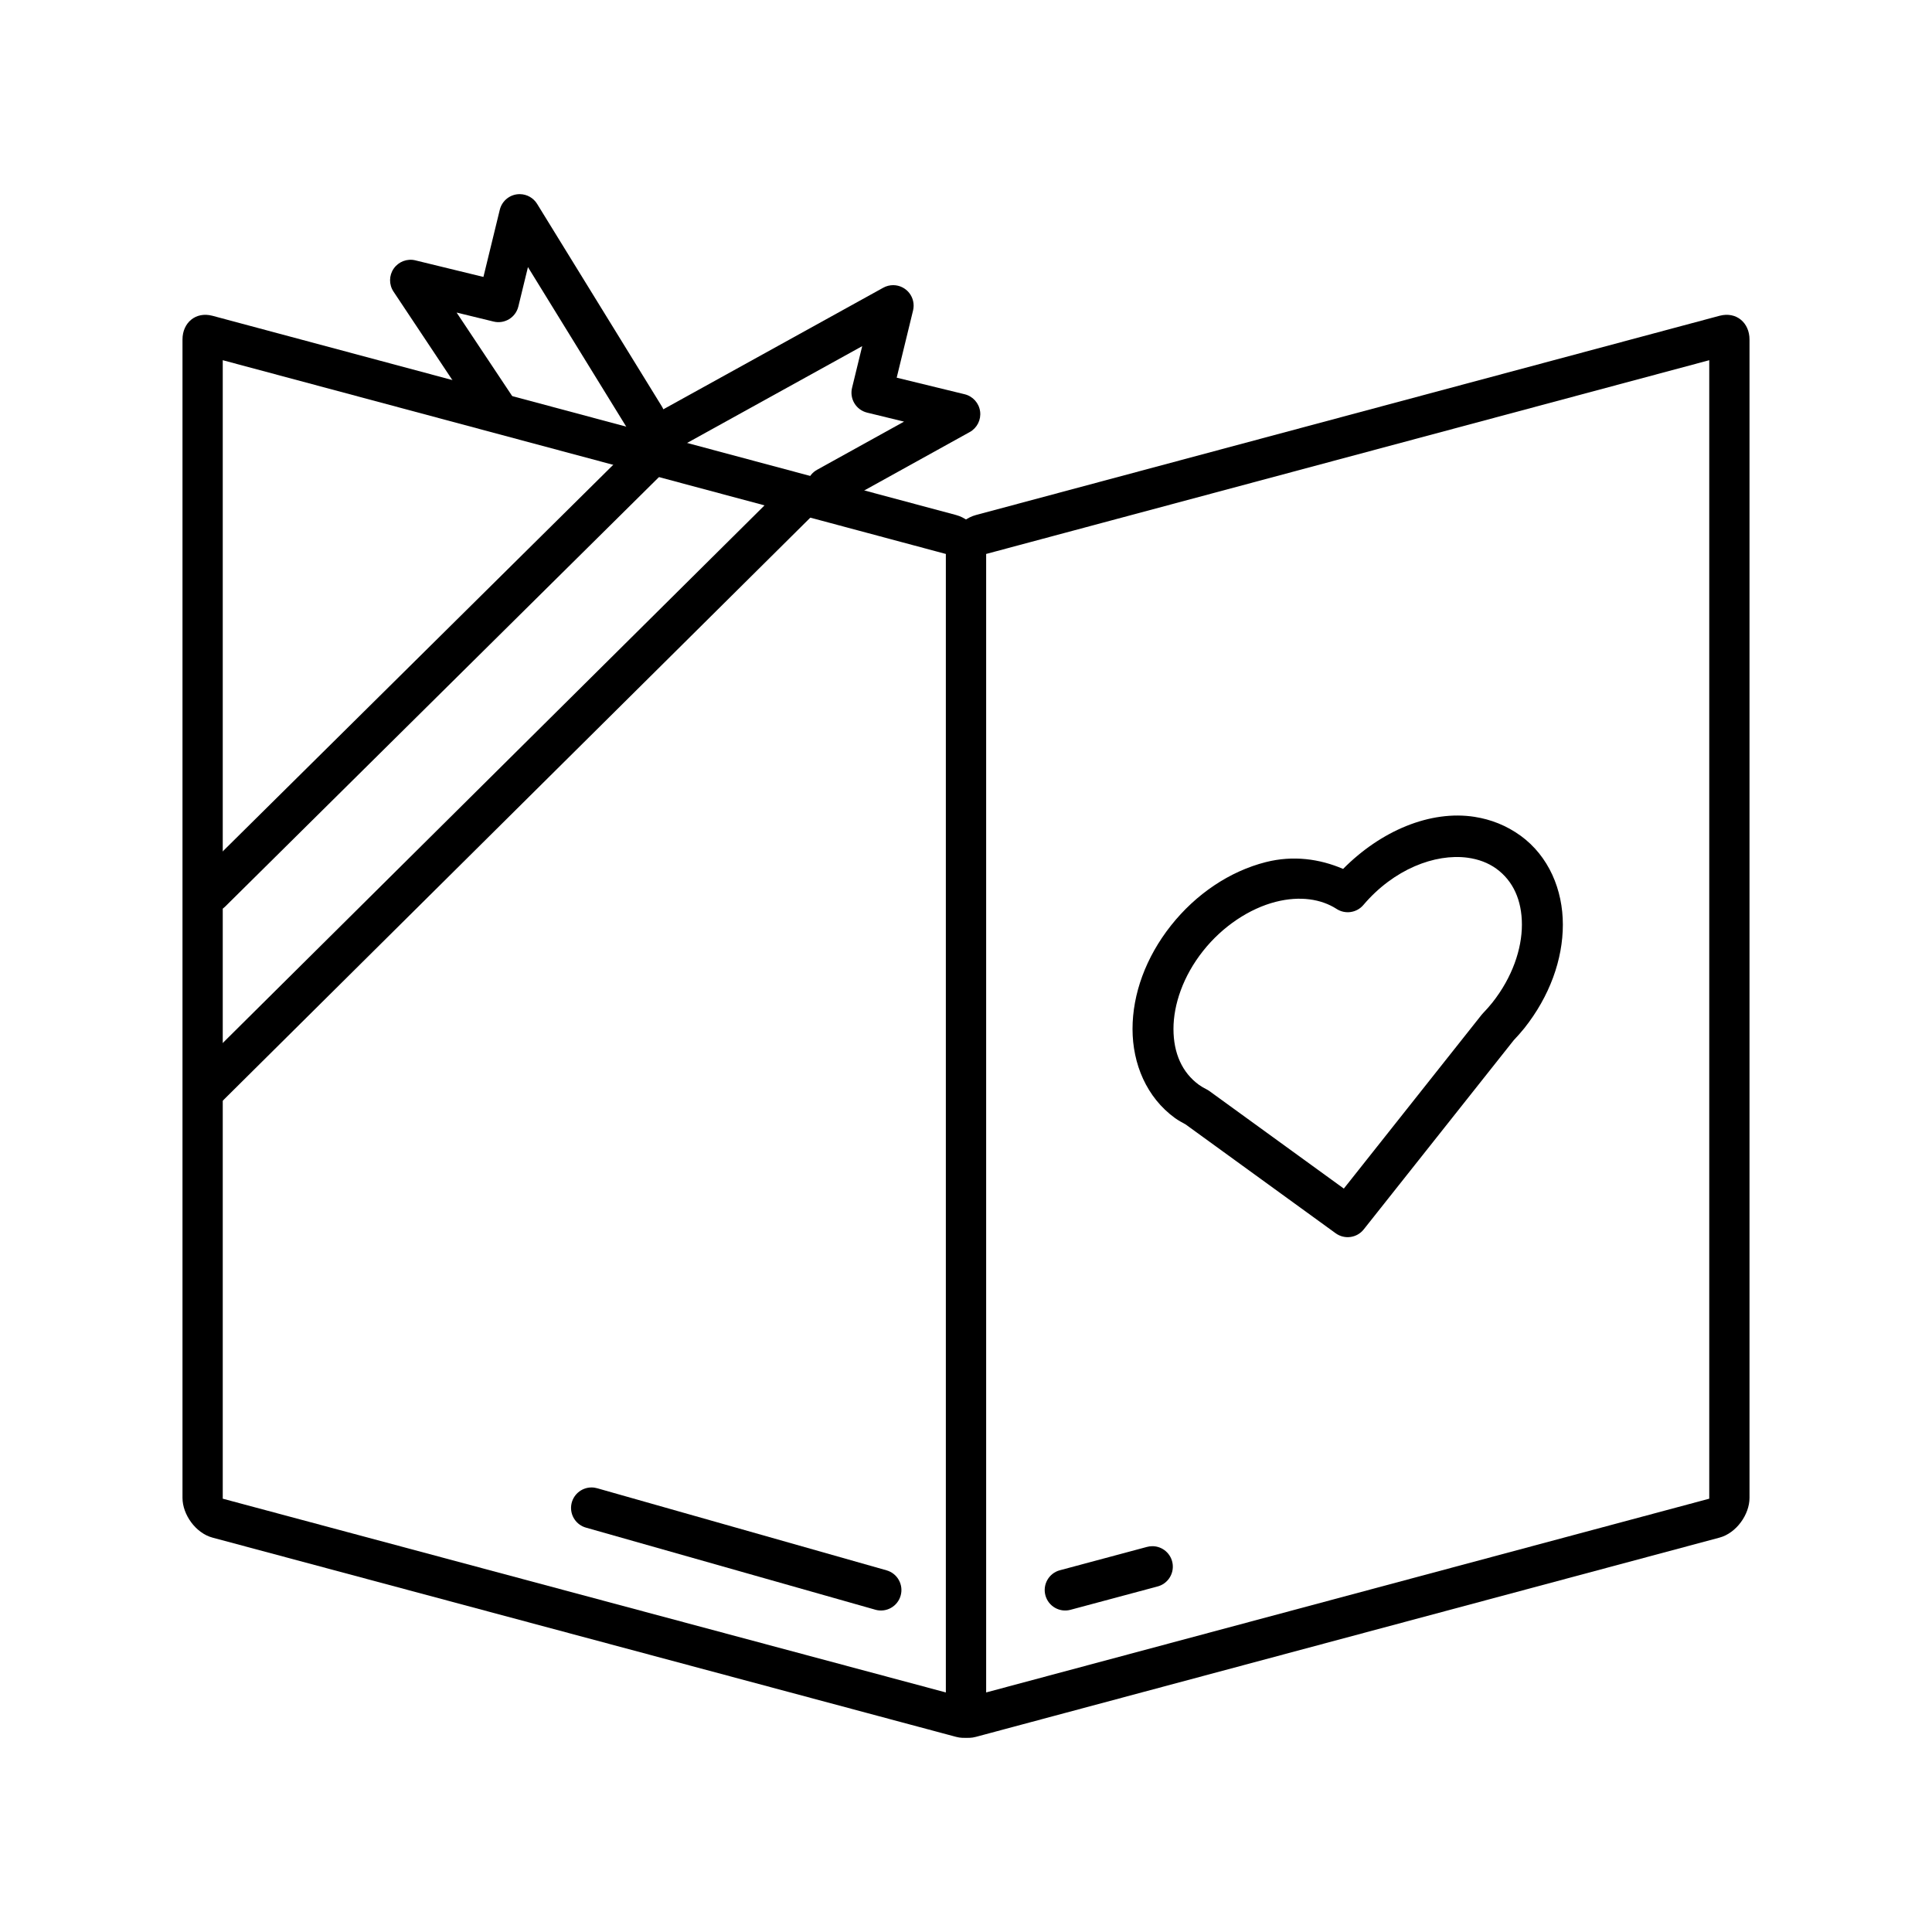
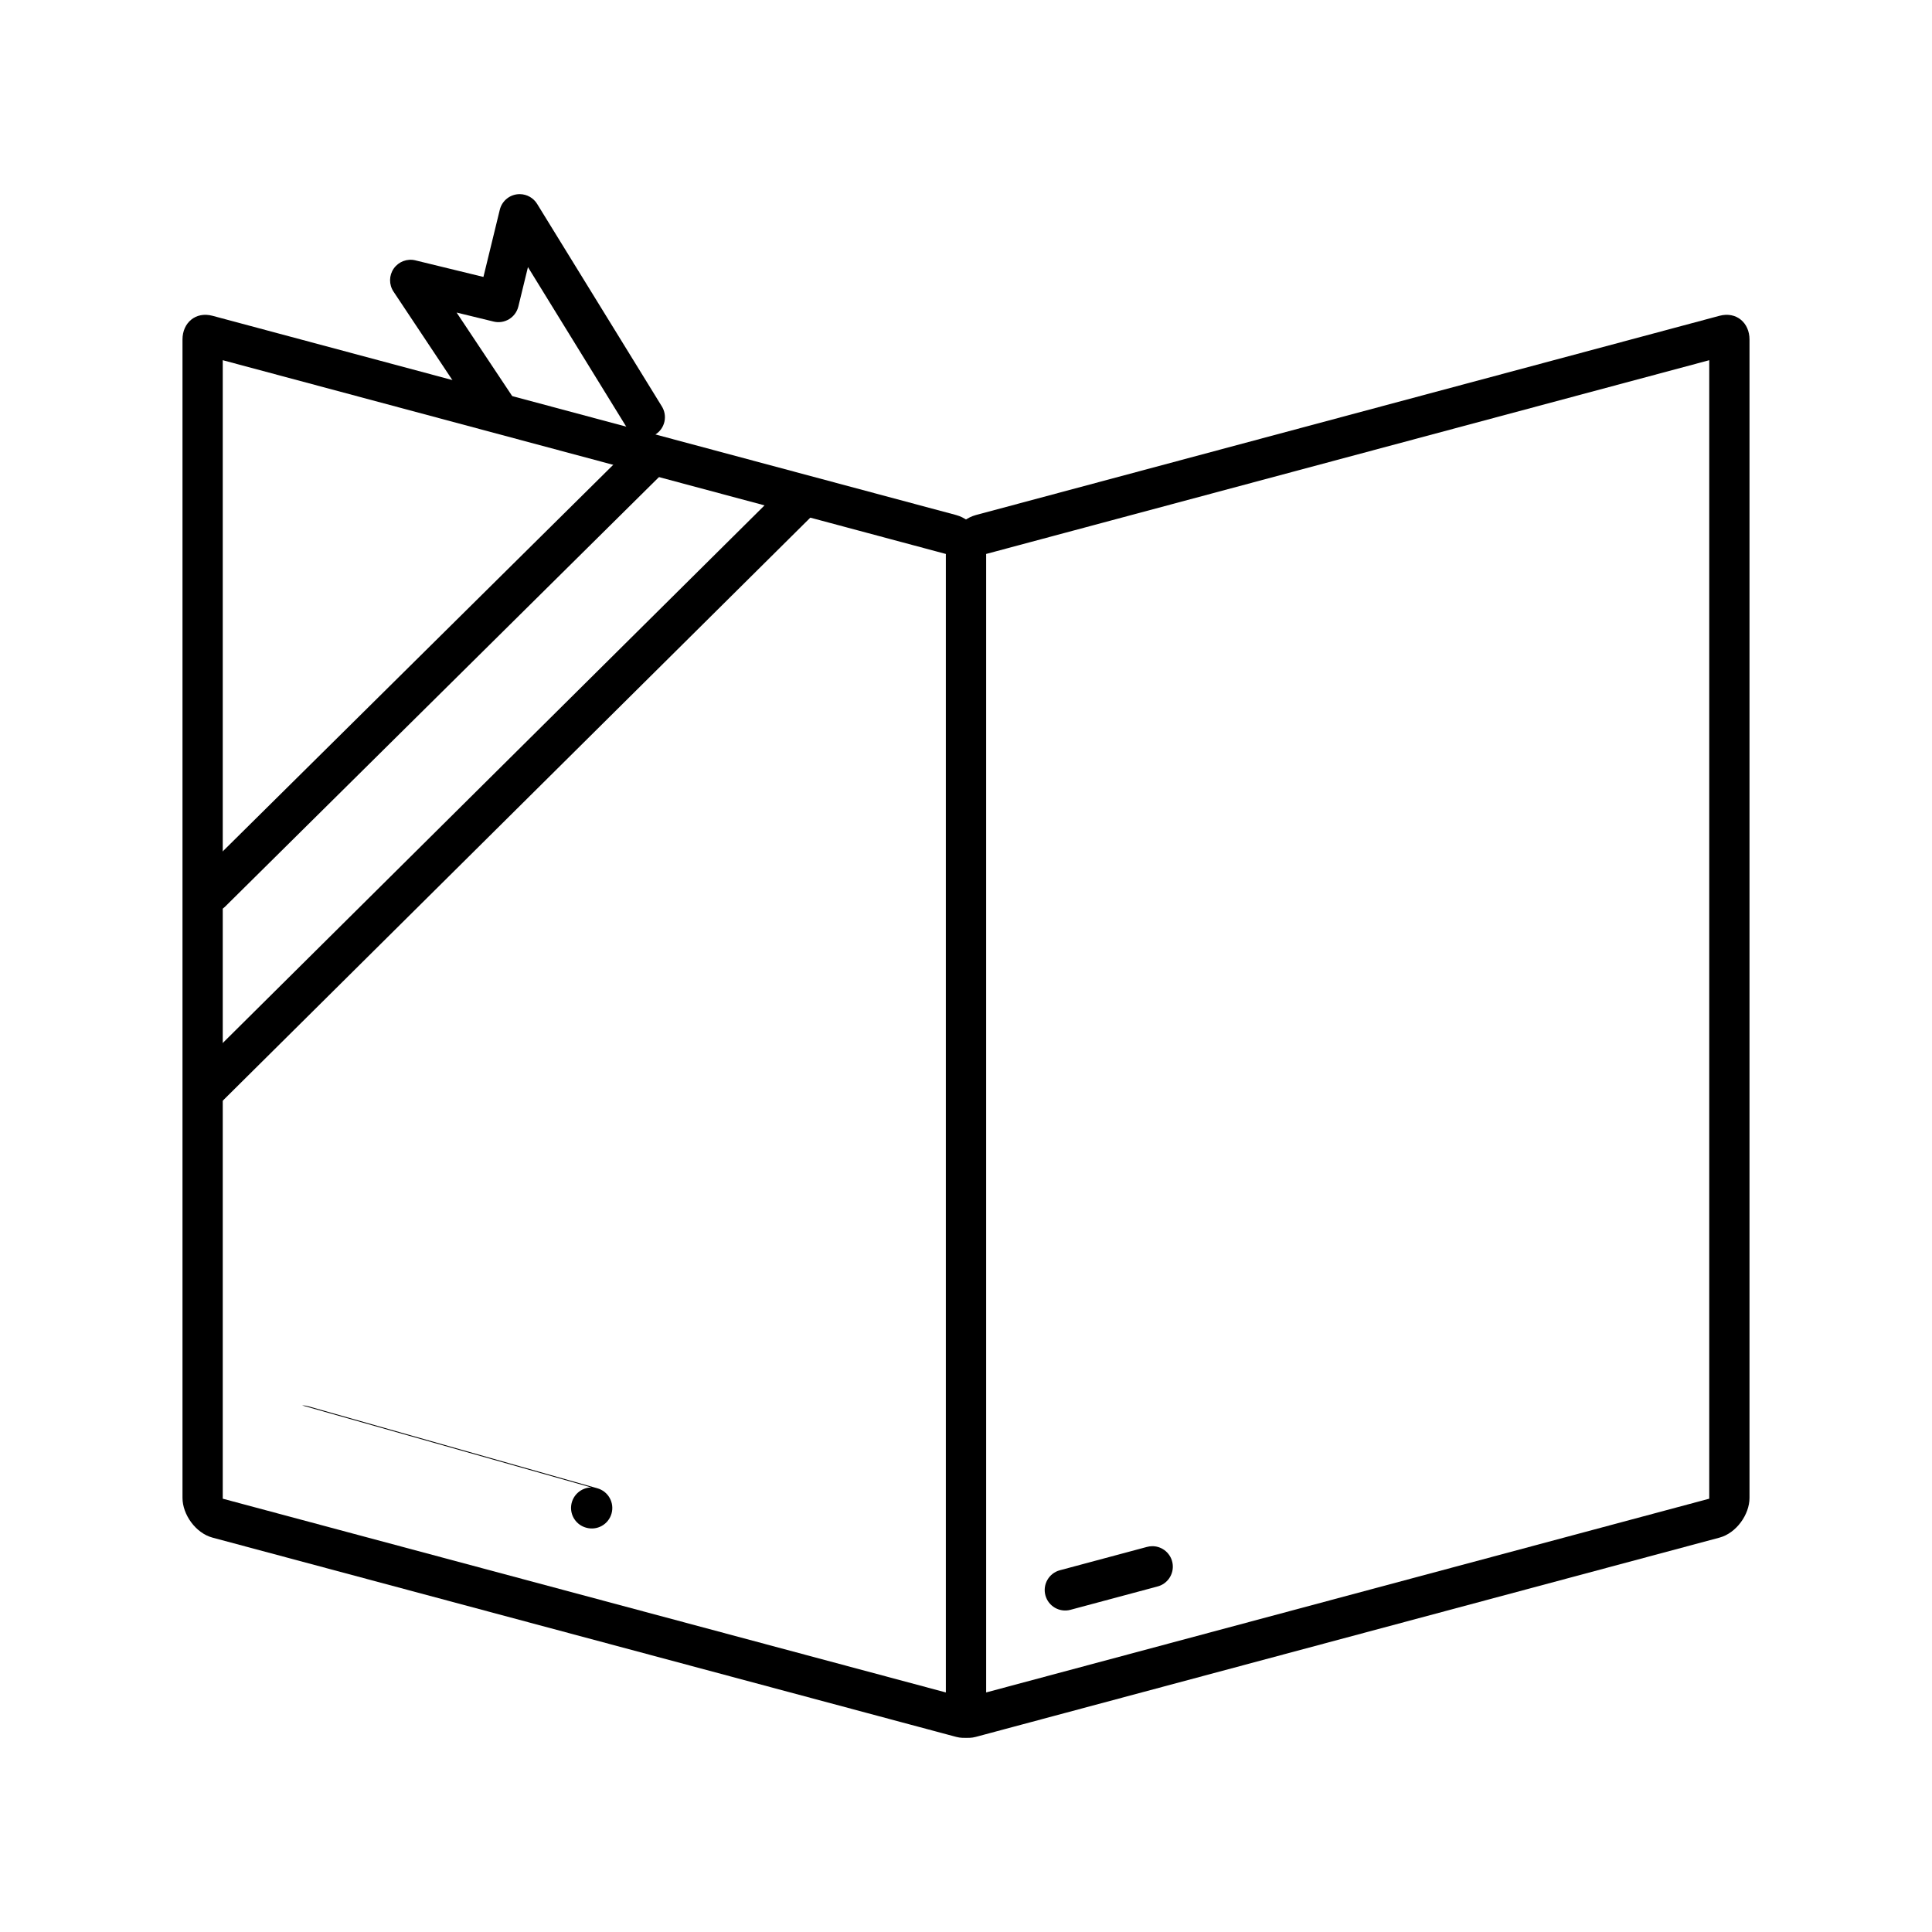
<svg xmlns="http://www.w3.org/2000/svg" fill="#000000" width="800px" height="800px" version="1.1" viewBox="144 144 512 512">
  <g>
-     <path d="m300.7 538.19c-2.707 0.031-4.981 2.055-5.324 4.742-0.34 2.688 1.352 5.215 3.969 5.922l76.625 21.734-0.004 0.004c1.387 0.395 2.875 0.227 4.133-0.477 1.262-0.699 2.191-1.875 2.582-3.262 0.395-1.387 0.219-2.871-0.484-4.129-0.703-1.262-1.879-2.188-3.266-2.574l-76.625-21.738c-0.52-0.152-1.062-0.23-1.605-0.223z" />
+     <path d="m300.7 538.19c-2.707 0.031-4.981 2.055-5.324 4.742-0.34 2.688 1.352 5.215 3.969 5.922c1.387 0.395 2.875 0.227 4.133-0.477 1.262-0.699 2.191-1.875 2.582-3.262 0.395-1.387 0.219-2.871-0.484-4.129-0.703-1.262-1.879-2.188-3.266-2.574l-76.625-21.738c-0.52-0.152-1.062-0.23-1.605-0.223z" />
    <path d="m449.35 553.76c-0.492 0-0.977 0.07-1.449 0.203l-23.023 6.172v-0.004c-2.894 0.777-4.613 3.754-3.836 6.648 0.777 2.894 3.754 4.613 6.648 3.836l23.023-6.172c2.66-0.668 4.402-3.223 4.055-5.949-0.348-2.723-2.676-4.758-5.422-4.738z" />
    <path d="m200.32 227.69c-4.484-1.199-7.957 1.875-7.957 6.266v307c0 4.394 3.473 9.328 7.957 10.531l197.06 52.801c4.484 1.199 7.957-1.875 7.957-6.266v-307c0-4.394-3.473-9.328-7.957-10.531zm2.711 11.77 191.64 51.348v301.71l-191.64-51.348z" />
    <path d="m599.68 227.69c4.484-1.199 7.957 1.875 7.957 6.266v307c0 4.394-3.473 9.328-7.957 10.531l-197.06 52.801c-4.484 1.203-7.957-1.875-7.957-6.266v-307c0-4.394 3.473-9.328 7.957-10.531zm-2.711 11.77-191.64 51.348v301.71l191.64-51.348z" />
-     <path d="m534.83 360.48c-11.82-1.859-24.922 3.715-34.895 13.793-6.25-2.684-13.266-3.629-20.457-1.812h0.004-0.008c-9.648 2.445-18.566 8.5-25.148 16.805-6.711 8.469-10.195 18.207-10.195 27.426s3.699 18.125 11.258 23.609c0.023 0.016 0.047 0.031 0.066 0.043 0.867 0.613 1.801 1.129 2.738 1.633l39.773 28.852c2.356 1.707 5.633 1.254 7.438-1.023l39.75-50.133c0.973-1.027 1.922-2.078 2.805-3.184 0.008-0.008 0.012-0.016 0.02-0.023 6.711-8.469 10.195-18.199 10.195-27.422 0-9.219-3.699-18.133-11.258-23.617l-0.004 0.004h-0.004c-3.664-2.652-7.773-4.269-12.074-4.945zm-1.934 10.82c2.871 0.379 5.484 1.348 7.648 2.914 4.465 3.242 6.777 8.387 6.777 14.828 0 6.441-2.531 13.973-7.848 20.68-0.781 0.969-1.609 1.91-2.477 2.805h0.004c-0.125 0.125-0.246 0.262-0.355 0.398l-36.516 46.062-35.609-25.832c-0.242-0.176-0.5-0.336-0.77-0.469-0.703-0.352-1.371-0.742-2-1.184-4.461-3.242-6.769-8.379-6.769-14.816 0-6.441 2.535-13.98 7.852-20.684 5.188-6.543 12.305-11.25 19.305-13.023 6.348-1.602 11.973-0.75 16.09 1.906h-0.004c2.289 1.473 5.316 1.027 7.078-1.047 8.051-9.488 18.98-13.68 27.594-12.539z" />
    <path d="m316.06 259.79c-1.41 0.039-2.75 0.621-3.734 1.633l-116.27 115.1c-1.023 1.012-1.602 2.387-1.609 3.828-0.008 1.441 0.559 2.824 1.57 3.848 1.012 1.023 2.391 1.602 3.828 1.609 1.441 0.004 2.824-0.559 3.848-1.574l116.26-115.11v0.004c1.617-1.555 2.109-3.938 1.246-6.004s-2.906-3.391-5.144-3.332z" />
    <path d="m351.8 272.78-3.852 3.82-151.14 149.98-3.852 3.828 7.641 7.703 3.852-3.82 151.14-149.98 3.852-3.82z" />
-     <path d="m380.75 219.57c-0.938-0.008-1.863 0.227-2.68 0.68l-67.289 37.199c-1.266 0.695-2.199 1.863-2.602 3.25-0.398 1.383-0.234 2.871 0.465 4.133 0.699 1.262 1.867 2.195 3.254 2.59 1.387 0.398 2.875 0.227 4.133-0.473l56.461-31.215-2.691 11.055v-0.004c-0.34 1.398-0.113 2.875 0.633 4.106s1.953 2.113 3.352 2.457l9.797 2.387-22.969 12.719 0.004-0.004c-1.289 0.684-2.246 1.855-2.66 3.25-0.414 1.398-0.25 2.902 0.453 4.176 0.707 1.273 1.895 2.211 3.297 2.598 1.402 0.391 2.906 0.199 4.164-0.527l35.121-19.449h0.004c1.949-1.086 3.039-3.254 2.742-5.465-0.297-2.215-1.922-4.019-4.09-4.551l-18.016-4.391 4.336-17.809c0.391-1.609 0.027-3.309-0.988-4.617-1.016-1.305-2.574-2.078-4.231-2.094z" />
    <path d="m281.82 195.45c-2.539-0.047-4.769 1.672-5.371 4.141l-4.336 17.801-18.023-4.391-0.004-0.004c-2.172-0.527-4.445 0.328-5.731 2.16-1.281 1.828-1.312 4.258-0.07 6.121l22.234 33.422c0.781 1.227 2.027 2.086 3.453 2.387s2.91 0.016 4.121-0.793c1.215-0.805 2.051-2.066 2.324-3.496 0.277-1.43-0.035-2.91-0.863-4.106l-14.547-21.863 9.805 2.391c2.91 0.707 5.844-1.074 6.555-3.984l2.547-10.453 26.207 42.547c0.742 1.254 1.957 2.152 3.367 2.5 1.414 0.348 2.906 0.117 4.144-0.648 1.238-0.762 2.121-1.988 2.445-3.406s0.066-2.906-0.715-4.133l-33.02-53.613c-0.973-1.574-2.676-2.547-4.523-2.578z" />
  </g>
</svg>